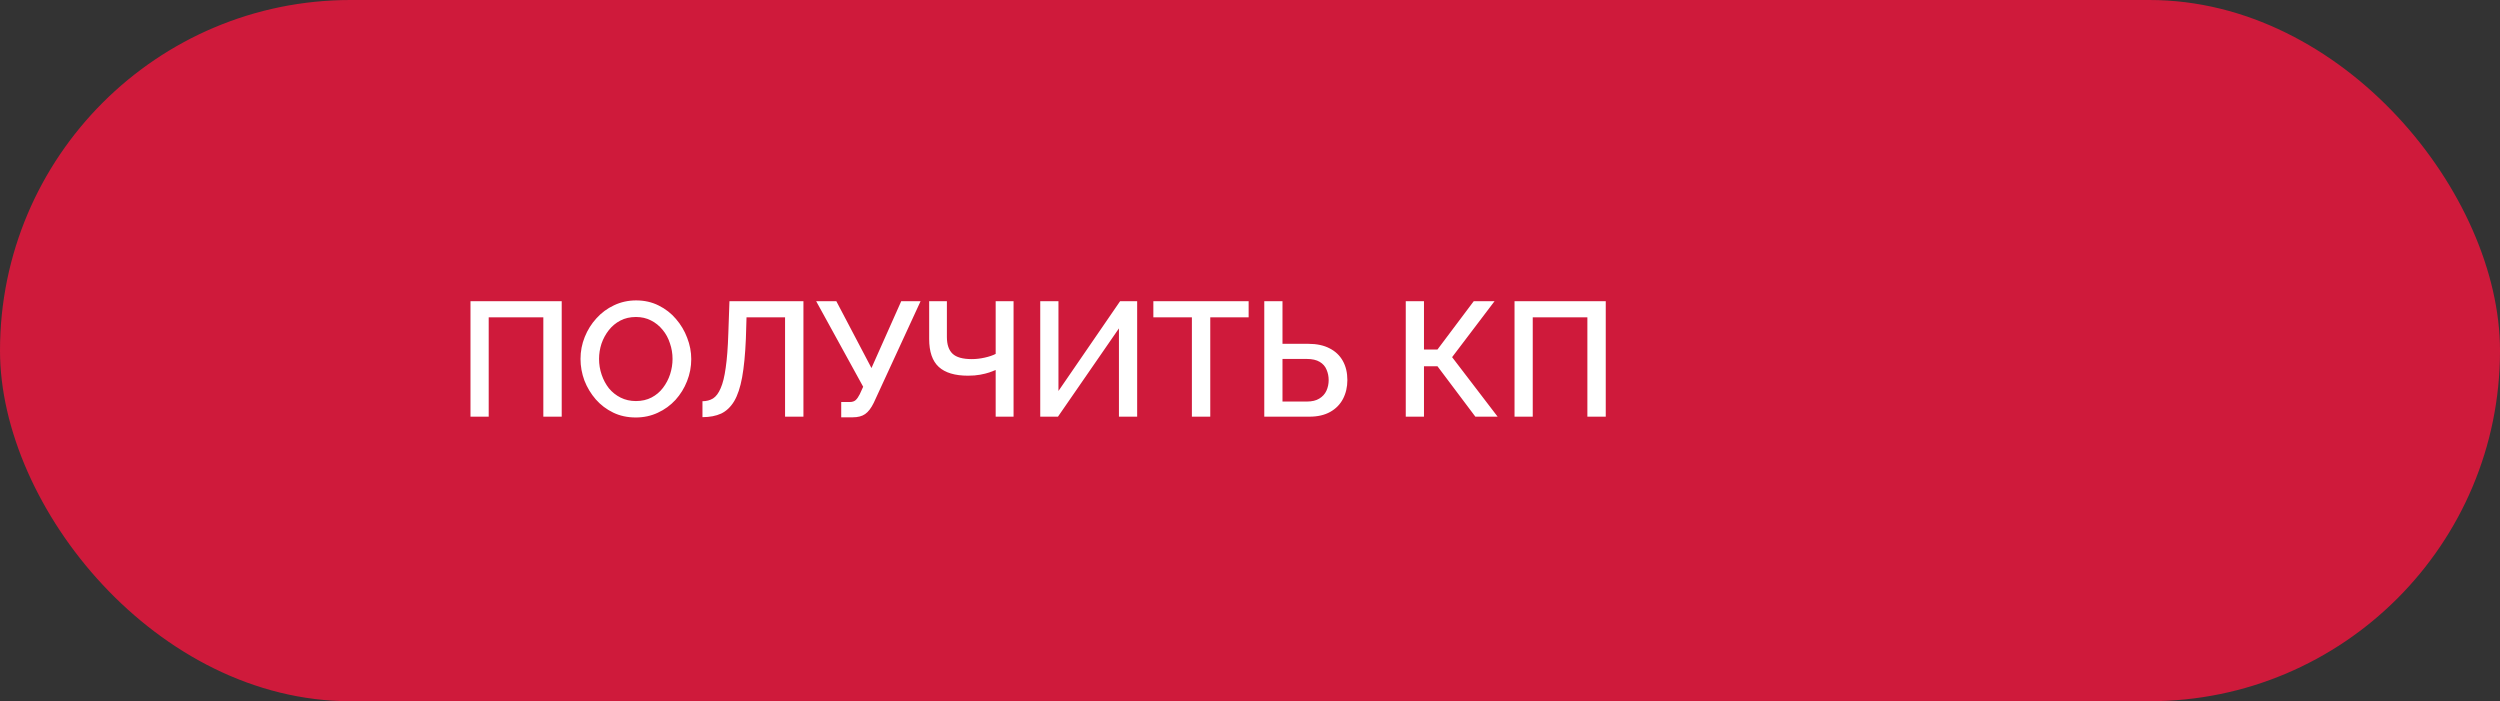
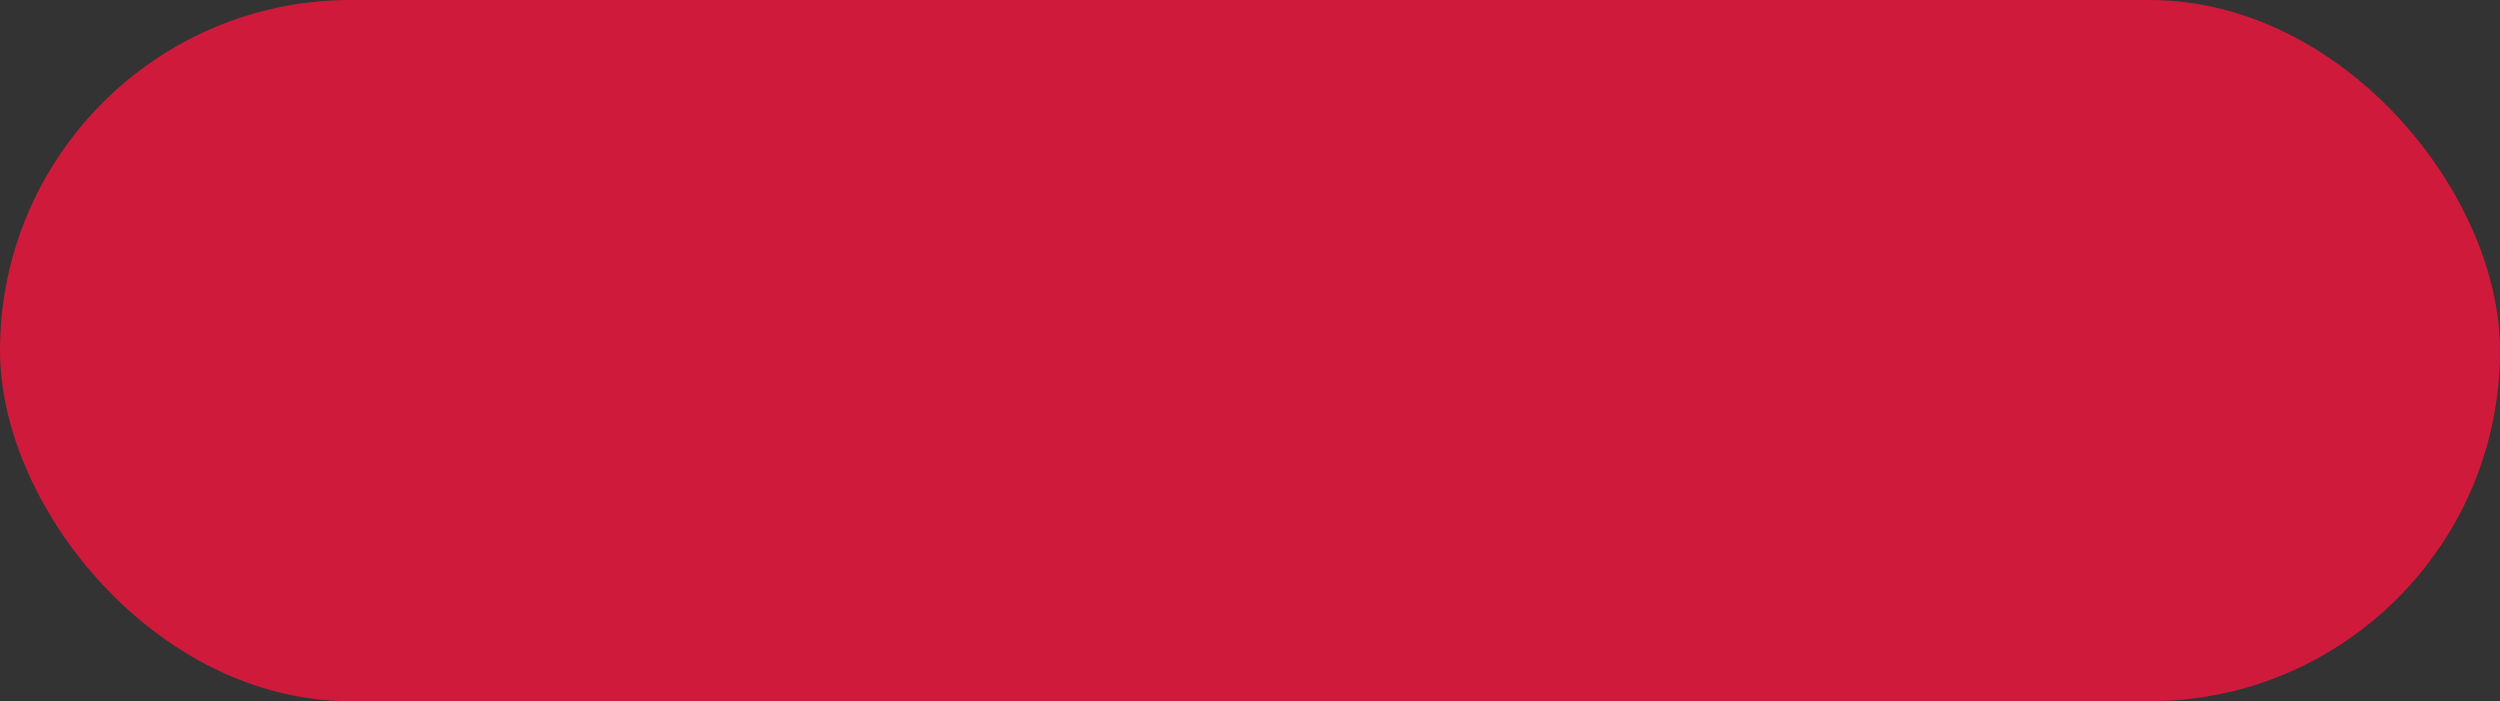
<svg xmlns="http://www.w3.org/2000/svg" width="246" height="69" viewBox="0 0 246 69" fill="none">
  <rect x="0" y="0" width="246" height="69" fill="#333333" stroke="none" />
  <rect width="246" height="69" rx="34.5" fill="#CF1A3B" />
-   <path d="M46.296 41V29.64H55.272V41H53.464V31.224H48.088V41H46.296ZM62.562 41.08C61.741 41.08 61 40.92 60.339 40.6C59.677 40.28 59.106 39.848 58.627 39.304C58.147 38.749 57.773 38.131 57.507 37.448C57.251 36.755 57.123 36.045 57.123 35.32C57.123 34.563 57.261 33.843 57.538 33.16C57.816 32.467 58.2 31.853 58.691 31.32C59.181 30.776 59.757 30.349 60.419 30.04C61.09 29.72 61.816 29.56 62.594 29.56C63.405 29.56 64.141 29.725 64.802 30.056C65.475 30.387 66.045 30.829 66.514 31.384C66.995 31.939 67.362 32.557 67.618 33.24C67.885 33.923 68.019 34.621 68.019 35.336C68.019 36.093 67.88 36.819 67.603 37.512C67.336 38.195 66.957 38.808 66.466 39.352C65.976 39.885 65.394 40.307 64.722 40.616C64.061 40.925 63.341 41.08 62.562 41.08ZM58.947 35.32C58.947 35.853 59.032 36.371 59.203 36.872C59.373 37.373 59.613 37.821 59.922 38.216C60.242 38.6 60.627 38.904 61.075 39.128C61.523 39.352 62.024 39.464 62.578 39.464C63.154 39.464 63.666 39.347 64.115 39.112C64.562 38.877 64.936 38.563 65.234 38.168C65.544 37.763 65.778 37.315 65.939 36.824C66.099 36.323 66.178 35.821 66.178 35.32C66.178 34.787 66.093 34.275 65.922 33.784C65.763 33.283 65.522 32.84 65.203 32.456C64.882 32.061 64.499 31.752 64.05 31.528C63.613 31.304 63.123 31.192 62.578 31.192C62.002 31.192 61.49 31.309 61.042 31.544C60.594 31.779 60.216 32.093 59.907 32.488C59.597 32.883 59.357 33.325 59.187 33.816C59.026 34.307 58.947 34.808 58.947 35.32ZM77.25 41V31.224H73.458L73.394 33.336C73.33 34.861 73.207 36.125 73.026 37.128C72.844 38.12 72.583 38.904 72.242 39.48C71.9 40.045 71.474 40.451 70.962 40.696C70.45 40.931 69.836 41.048 69.122 41.048V39.48C69.516 39.48 69.863 39.389 70.162 39.208C70.46 39.016 70.711 38.68 70.914 38.2C71.127 37.72 71.292 37.048 71.41 36.184C71.538 35.309 71.623 34.195 71.666 32.84L71.778 29.64H79.058V41H77.25ZM82.776 41.064V39.56H83.592C83.858 39.56 84.061 39.496 84.2 39.368C84.338 39.24 84.472 39.048 84.6 38.792L84.936 38.056L80.312 29.64H82.296L85.752 36.216L88.68 29.64H90.584L85.976 39.64C85.72 40.163 85.437 40.531 85.128 40.744C84.829 40.957 84.418 41.064 83.896 41.064H82.776ZM97.974 41V36.408C97.814 36.472 97.606 36.552 97.35 36.648C97.094 36.733 96.79 36.808 96.438 36.872C96.097 36.936 95.702 36.968 95.254 36.968C93.963 36.968 93.003 36.68 92.374 36.104C91.745 35.528 91.43 34.611 91.43 33.352V29.64H93.174V33.16C93.174 33.907 93.361 34.456 93.734 34.808C94.107 35.16 94.737 35.336 95.622 35.336C96.038 35.336 96.459 35.288 96.886 35.192C97.323 35.096 97.686 34.973 97.974 34.824V29.64H99.734V41H97.974ZM102.36 41V29.64H104.152V38.472L110.216 29.64H111.896V41H110.104V32.312L104.104 41H102.36ZM122.866 31.224H119.09V41H117.282V31.224H113.49V29.64H122.866V31.224ZM124.405 41V29.64H126.197V33.832H128.741C129.573 33.832 130.272 33.981 130.837 34.28C131.403 34.568 131.835 34.979 132.133 35.512C132.432 36.045 132.581 36.675 132.581 37.4C132.581 38.083 132.437 38.701 132.149 39.256C131.861 39.8 131.44 40.227 130.885 40.536C130.331 40.845 129.653 41 128.853 41H124.405ZM126.197 39.512H128.597C129.099 39.512 129.504 39.416 129.813 39.224C130.133 39.032 130.368 38.776 130.517 38.456C130.667 38.125 130.741 37.773 130.741 37.4C130.741 37.037 130.672 36.696 130.533 36.376C130.405 36.056 130.181 35.8 129.861 35.608C129.541 35.416 129.115 35.32 128.581 35.32H126.197V39.512ZM138.327 41V29.64H140.119V34.392H141.447L145.015 29.64H147.063L142.887 35.144L147.367 41H145.175L141.447 36.04H140.119V41H138.327ZM149.03 41V29.64H158.006V41H156.198V31.224H150.822V41H149.03Z" fill="white" />
</svg>